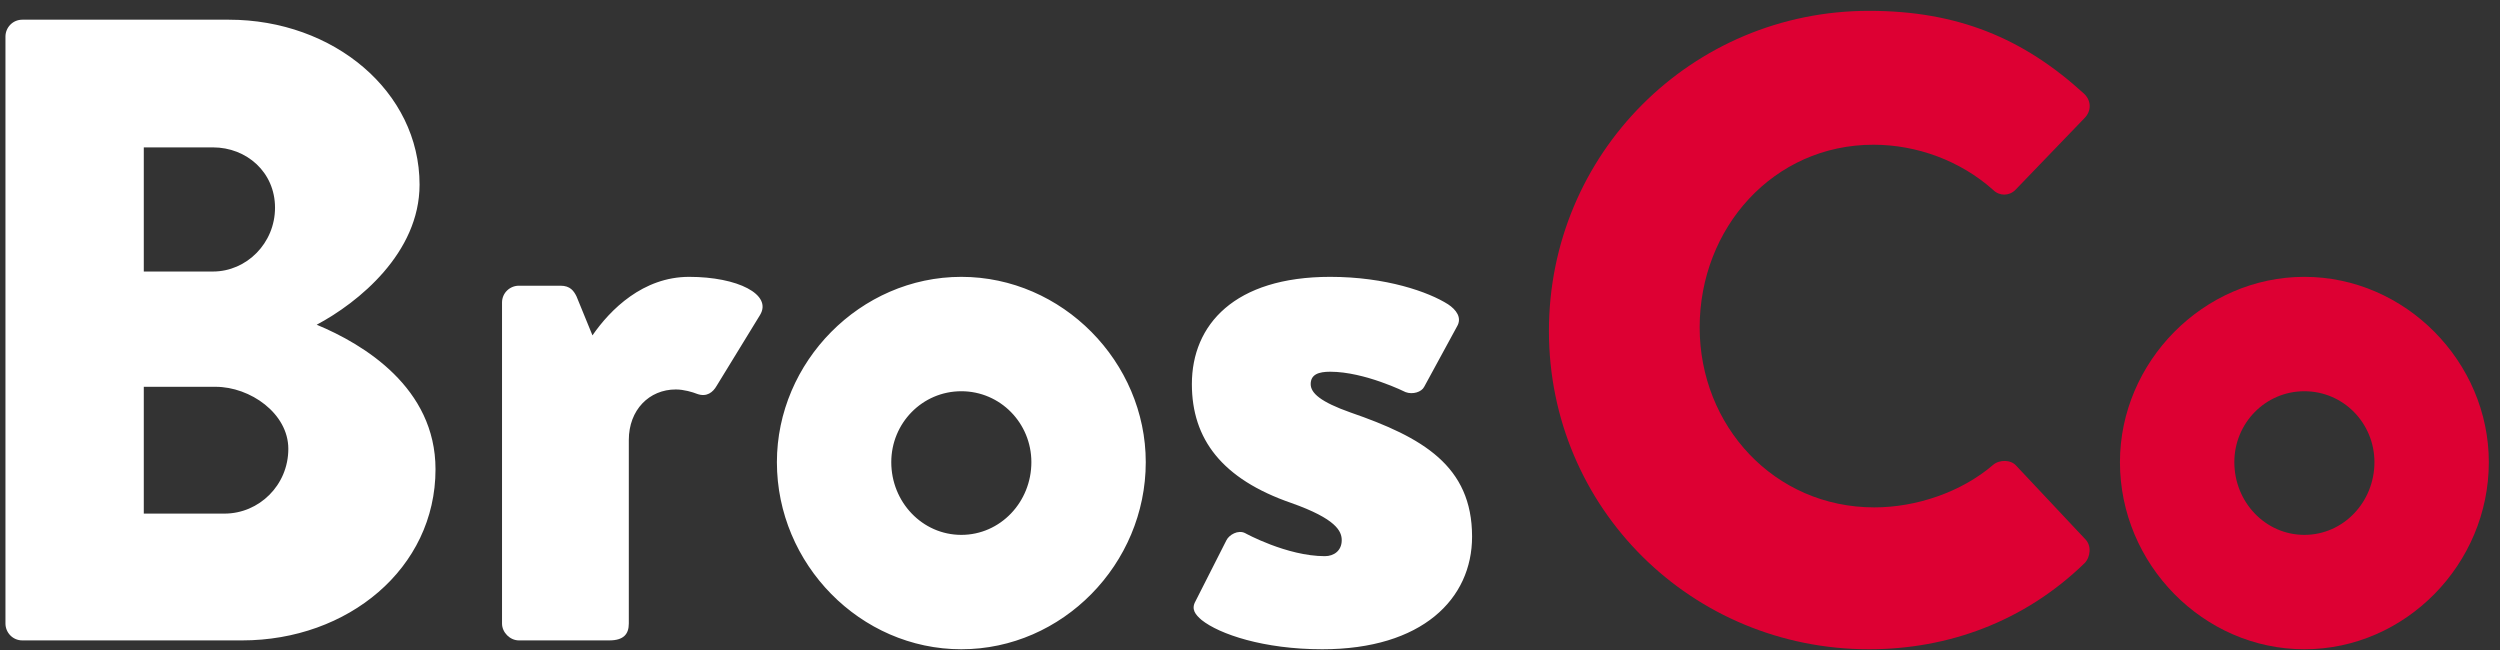
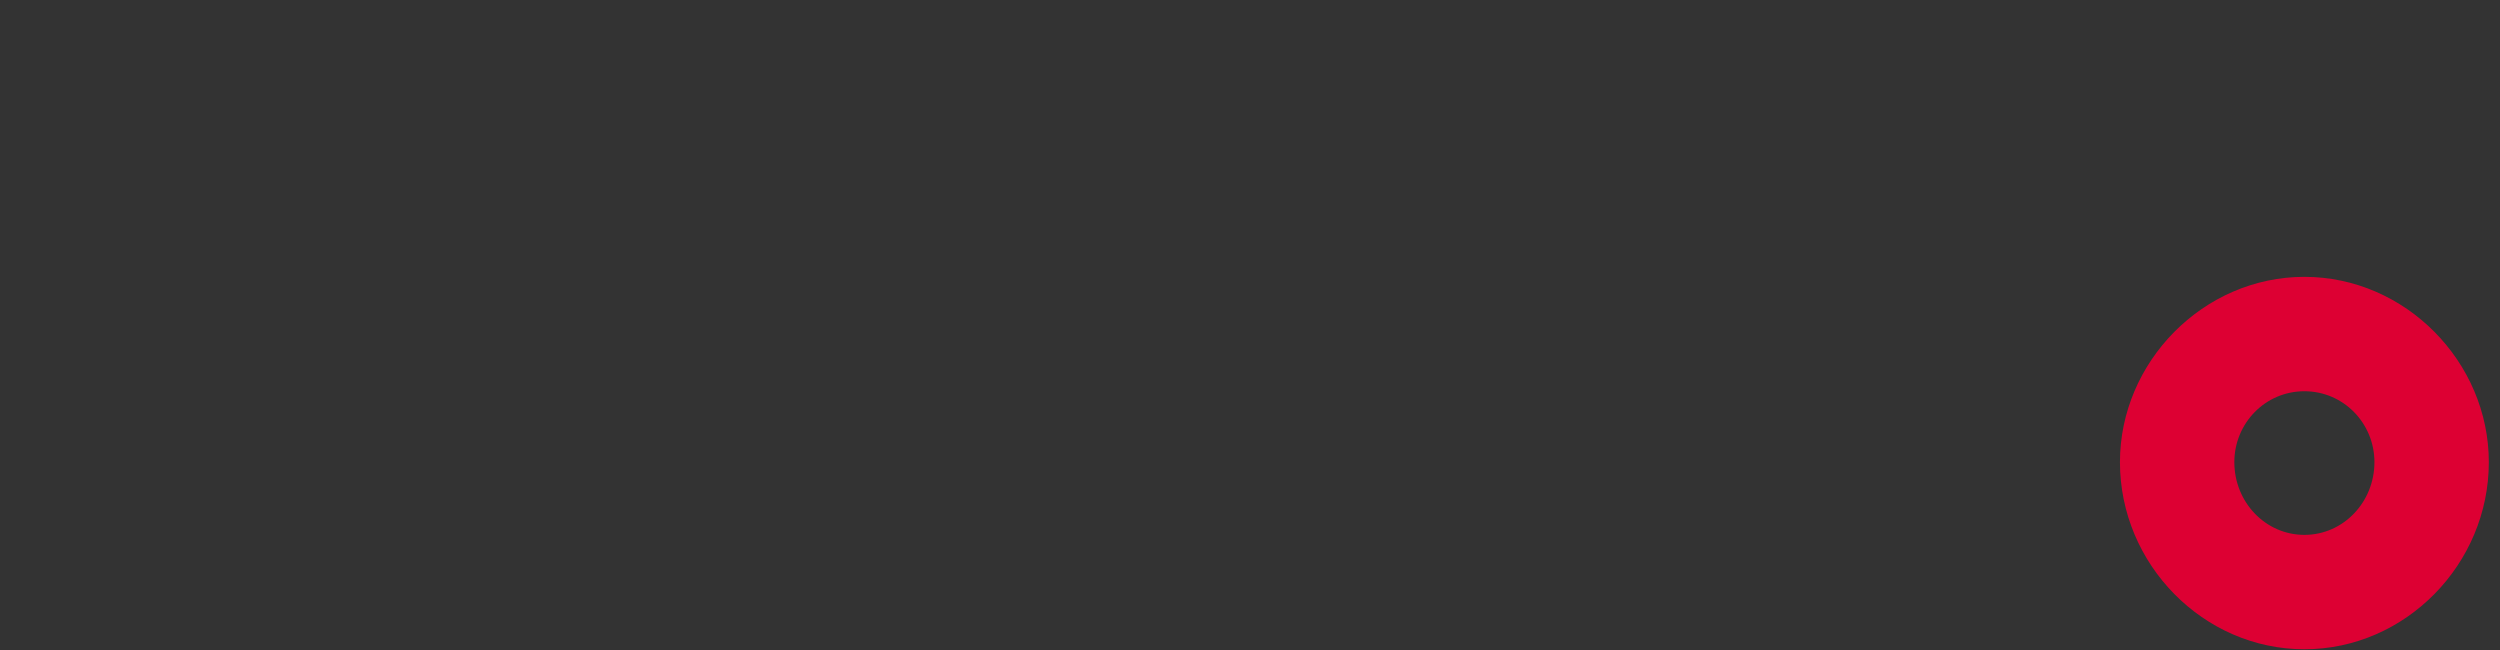
<svg xmlns="http://www.w3.org/2000/svg" width="200px" height="52px" viewBox="0 0 200 52" version="1.1">
  <rect x="0" y="0" width="200" height="52" fill="#333333" stroke="none" />
  <title>LOGO</title>
  <desc>Created with Sketch.</desc>
  <g id="Page-1" stroke="none" stroke-width="1" fill="none" fill-rule="evenodd">
    <g id="Home---v4---parcial" transform="translate(-120, -66)">
      <g id="Contenido-header" transform="translate(120, 66)">
        <g id="LOGO">
-           <path d="M0.437,49.884 L0.437,2.924 C0.437,2.215 1.005,1.576 1.785,1.576 L18.313,1.576 C26.684,1.576 33.565,7.322 33.565,14.77 C33.565,20.233 28.67,24.205 25.336,25.978 C29.096,27.539 34.841,31.015 34.841,37.541 C34.841,45.486 27.819,51.232 19.377,51.232 L1.785,51.232 C1.005,51.232 0.437,50.593 0.437,49.884 Z M11.503,21.722 L17.036,21.722 C19.732,21.722 22.002,19.452 22.002,16.615 C22.002,13.777 19.732,11.791 17.036,11.791 L11.503,11.791 L11.503,21.722 Z M11.503,41.088 L17.959,41.088 C20.725,41.088 23.066,38.818 23.066,35.909 C23.066,33.072 20.016,30.944 17.249,30.944 L11.503,30.944 L11.503,41.088 Z M40.162,49.884 L40.162,24.205 C40.162,23.425 40.8,22.857 41.509,22.857 L44.843,22.857 C45.624,22.857 45.907,23.283 46.12,23.708 L47.397,26.83 C48.816,24.772 51.44,22.148 55.129,22.148 C59.031,22.148 61.797,23.567 60.804,25.198 L57.328,30.873 C57.044,31.369 56.548,31.795 55.767,31.511 C55.413,31.369 54.703,31.157 54.065,31.157 C51.937,31.157 50.305,32.788 50.305,35.2 L50.305,49.884 C50.305,50.735 49.88,51.232 48.745,51.232 L41.509,51.232 C40.8,51.232 40.162,50.593 40.162,49.884 Z M62.152,36.973 C62.152,28.958 68.82,22.148 76.906,22.148 C84.993,22.148 91.661,28.958 91.661,36.973 C91.661,45.131 84.993,51.941 76.906,51.941 C68.82,51.941 62.152,45.131 62.152,36.973 Z M71.302,36.973 C71.302,40.166 73.785,42.79 76.906,42.79 C80.028,42.79 82.51,40.166 82.51,36.973 C82.51,33.852 80.028,31.299 76.906,31.299 C73.785,31.299 71.302,33.852 71.302,36.973 Z M96.13,49.6 C95.633,49.174 95.279,48.749 95.633,48.11 L98.116,43.216 C98.329,42.79 99.038,42.365 99.606,42.648 C99.606,42.648 102.94,44.493 105.99,44.493 C106.7,44.493 107.338,44.067 107.338,43.216 C107.338,42.506 106.912,41.513 103.295,40.236 C97.762,38.321 95.35,35.129 95.35,30.731 C95.35,25.978 98.755,22.148 106.416,22.148 C110.885,22.148 114.29,23.354 115.85,24.347 C116.489,24.772 116.985,25.411 116.56,26.12 L113.935,30.944 C113.722,31.369 113.013,31.582 112.445,31.369 C112.445,31.369 109.182,29.738 106.416,29.738 C105.494,29.738 104.855,29.951 104.855,30.731 C104.855,31.44 105.635,32.15 108.047,33.001 C113.793,34.987 117.766,37.257 117.766,42.932 C117.766,47.898 113.793,51.941 105.777,51.941 C101.096,51.941 97.549,50.735 96.13,49.6 Z" id="Bros" fill="#FFFFFF" />
          <g id="Co" transform="translate(123.153, 0)" fill="#DD0033">
-             <path d="M0.761,26.475 C0.761,12.288 12.181,0.867 26.368,0.867 C33.462,0.867 38.711,3.066 43.535,7.464 C44.173,8.032 44.173,8.883 43.606,9.45 L38.073,15.196 C37.576,15.693 36.796,15.693 36.3,15.196 C33.675,12.855 30.199,11.578 26.723,11.578 C18.707,11.578 12.82,18.246 12.82,26.191 C12.82,34.065 18.778,40.591 26.794,40.591 C30.128,40.591 33.746,39.385 36.3,37.186 C36.796,36.761 37.718,36.761 38.144,37.257 L43.677,43.145 C44.173,43.641 44.102,44.564 43.606,45.06 C38.782,49.742 32.682,51.941 26.368,51.941 C12.181,51.941 0.761,40.662 0.761,26.475 Z" id="Path" />
            <path d="M46.443,36.973 C46.443,28.958 53.111,22.148 61.198,22.148 C69.285,22.148 75.953,28.958 75.953,36.973 C75.953,45.131 69.285,51.941 61.198,51.941 C53.111,51.941 46.443,45.131 46.443,36.973 Z M55.594,36.973 C55.594,40.166 58.077,42.79 61.198,42.79 C64.319,42.79 66.802,40.166 66.802,36.973 C66.802,33.852 64.319,31.299 61.198,31.299 C58.077,31.299 55.594,33.852 55.594,36.973 Z" id="Combined-Shape" />
          </g>
        </g>
      </g>
    </g>
  </g>
</svg>